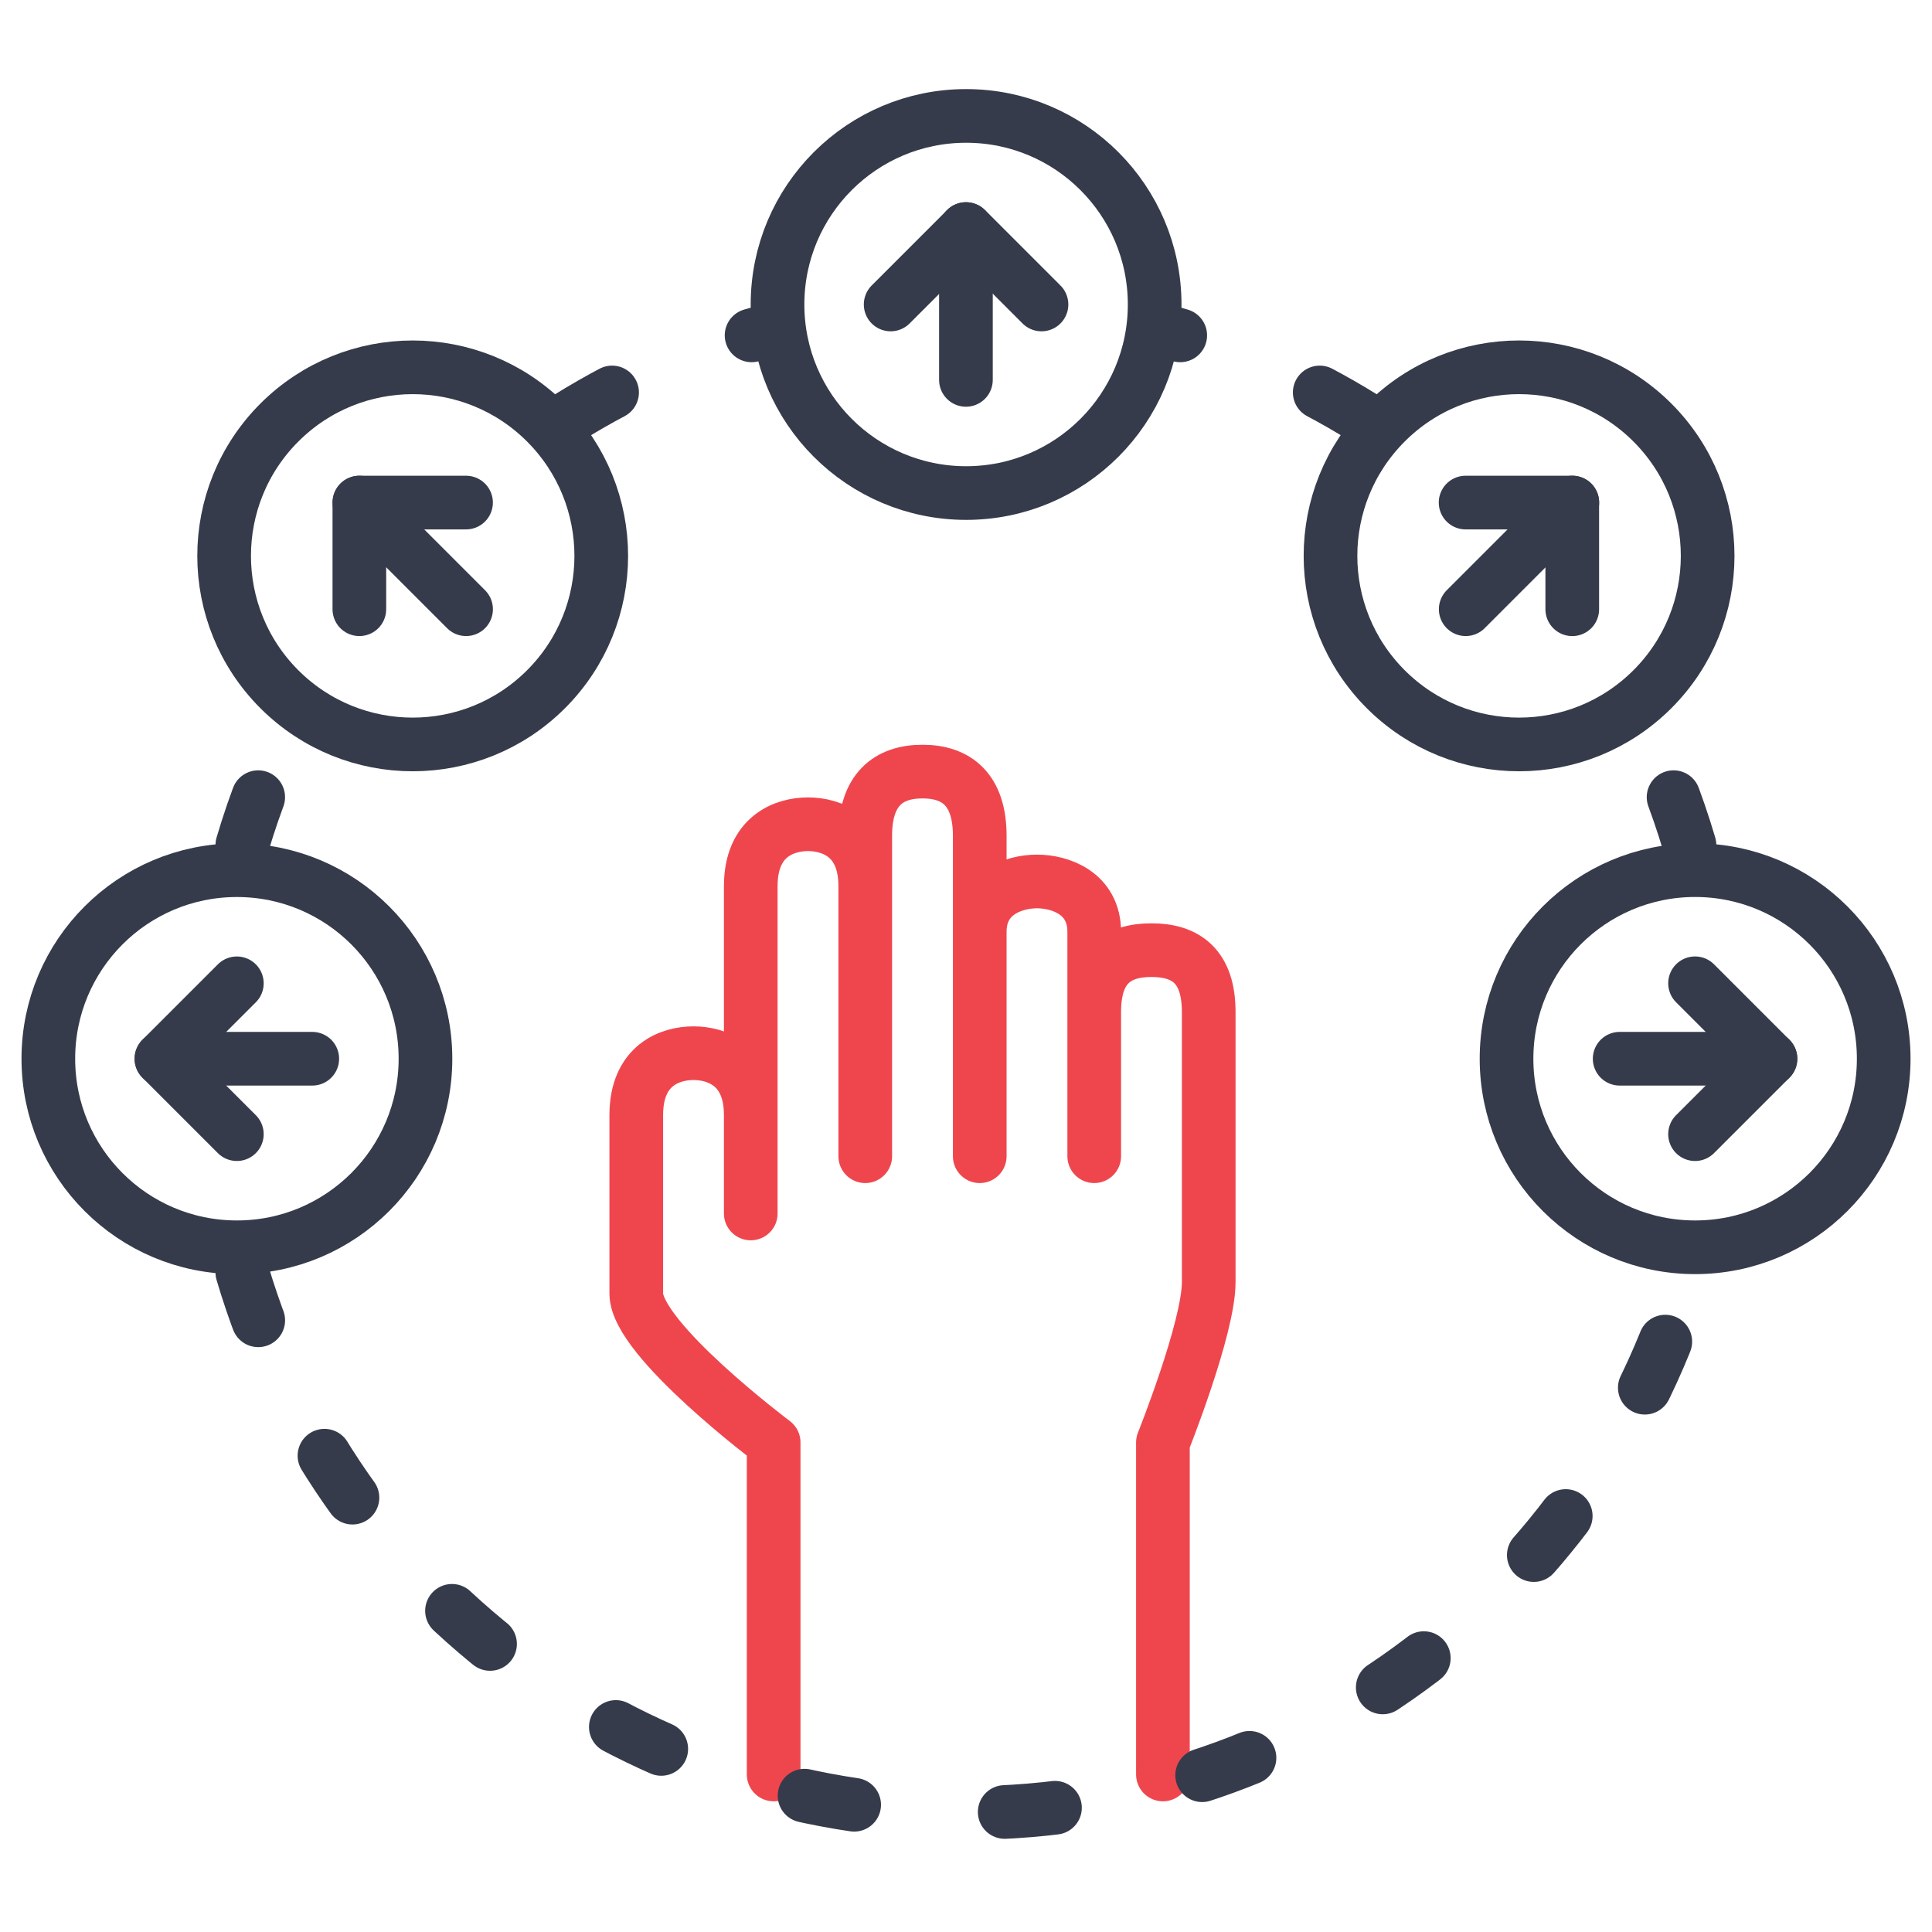
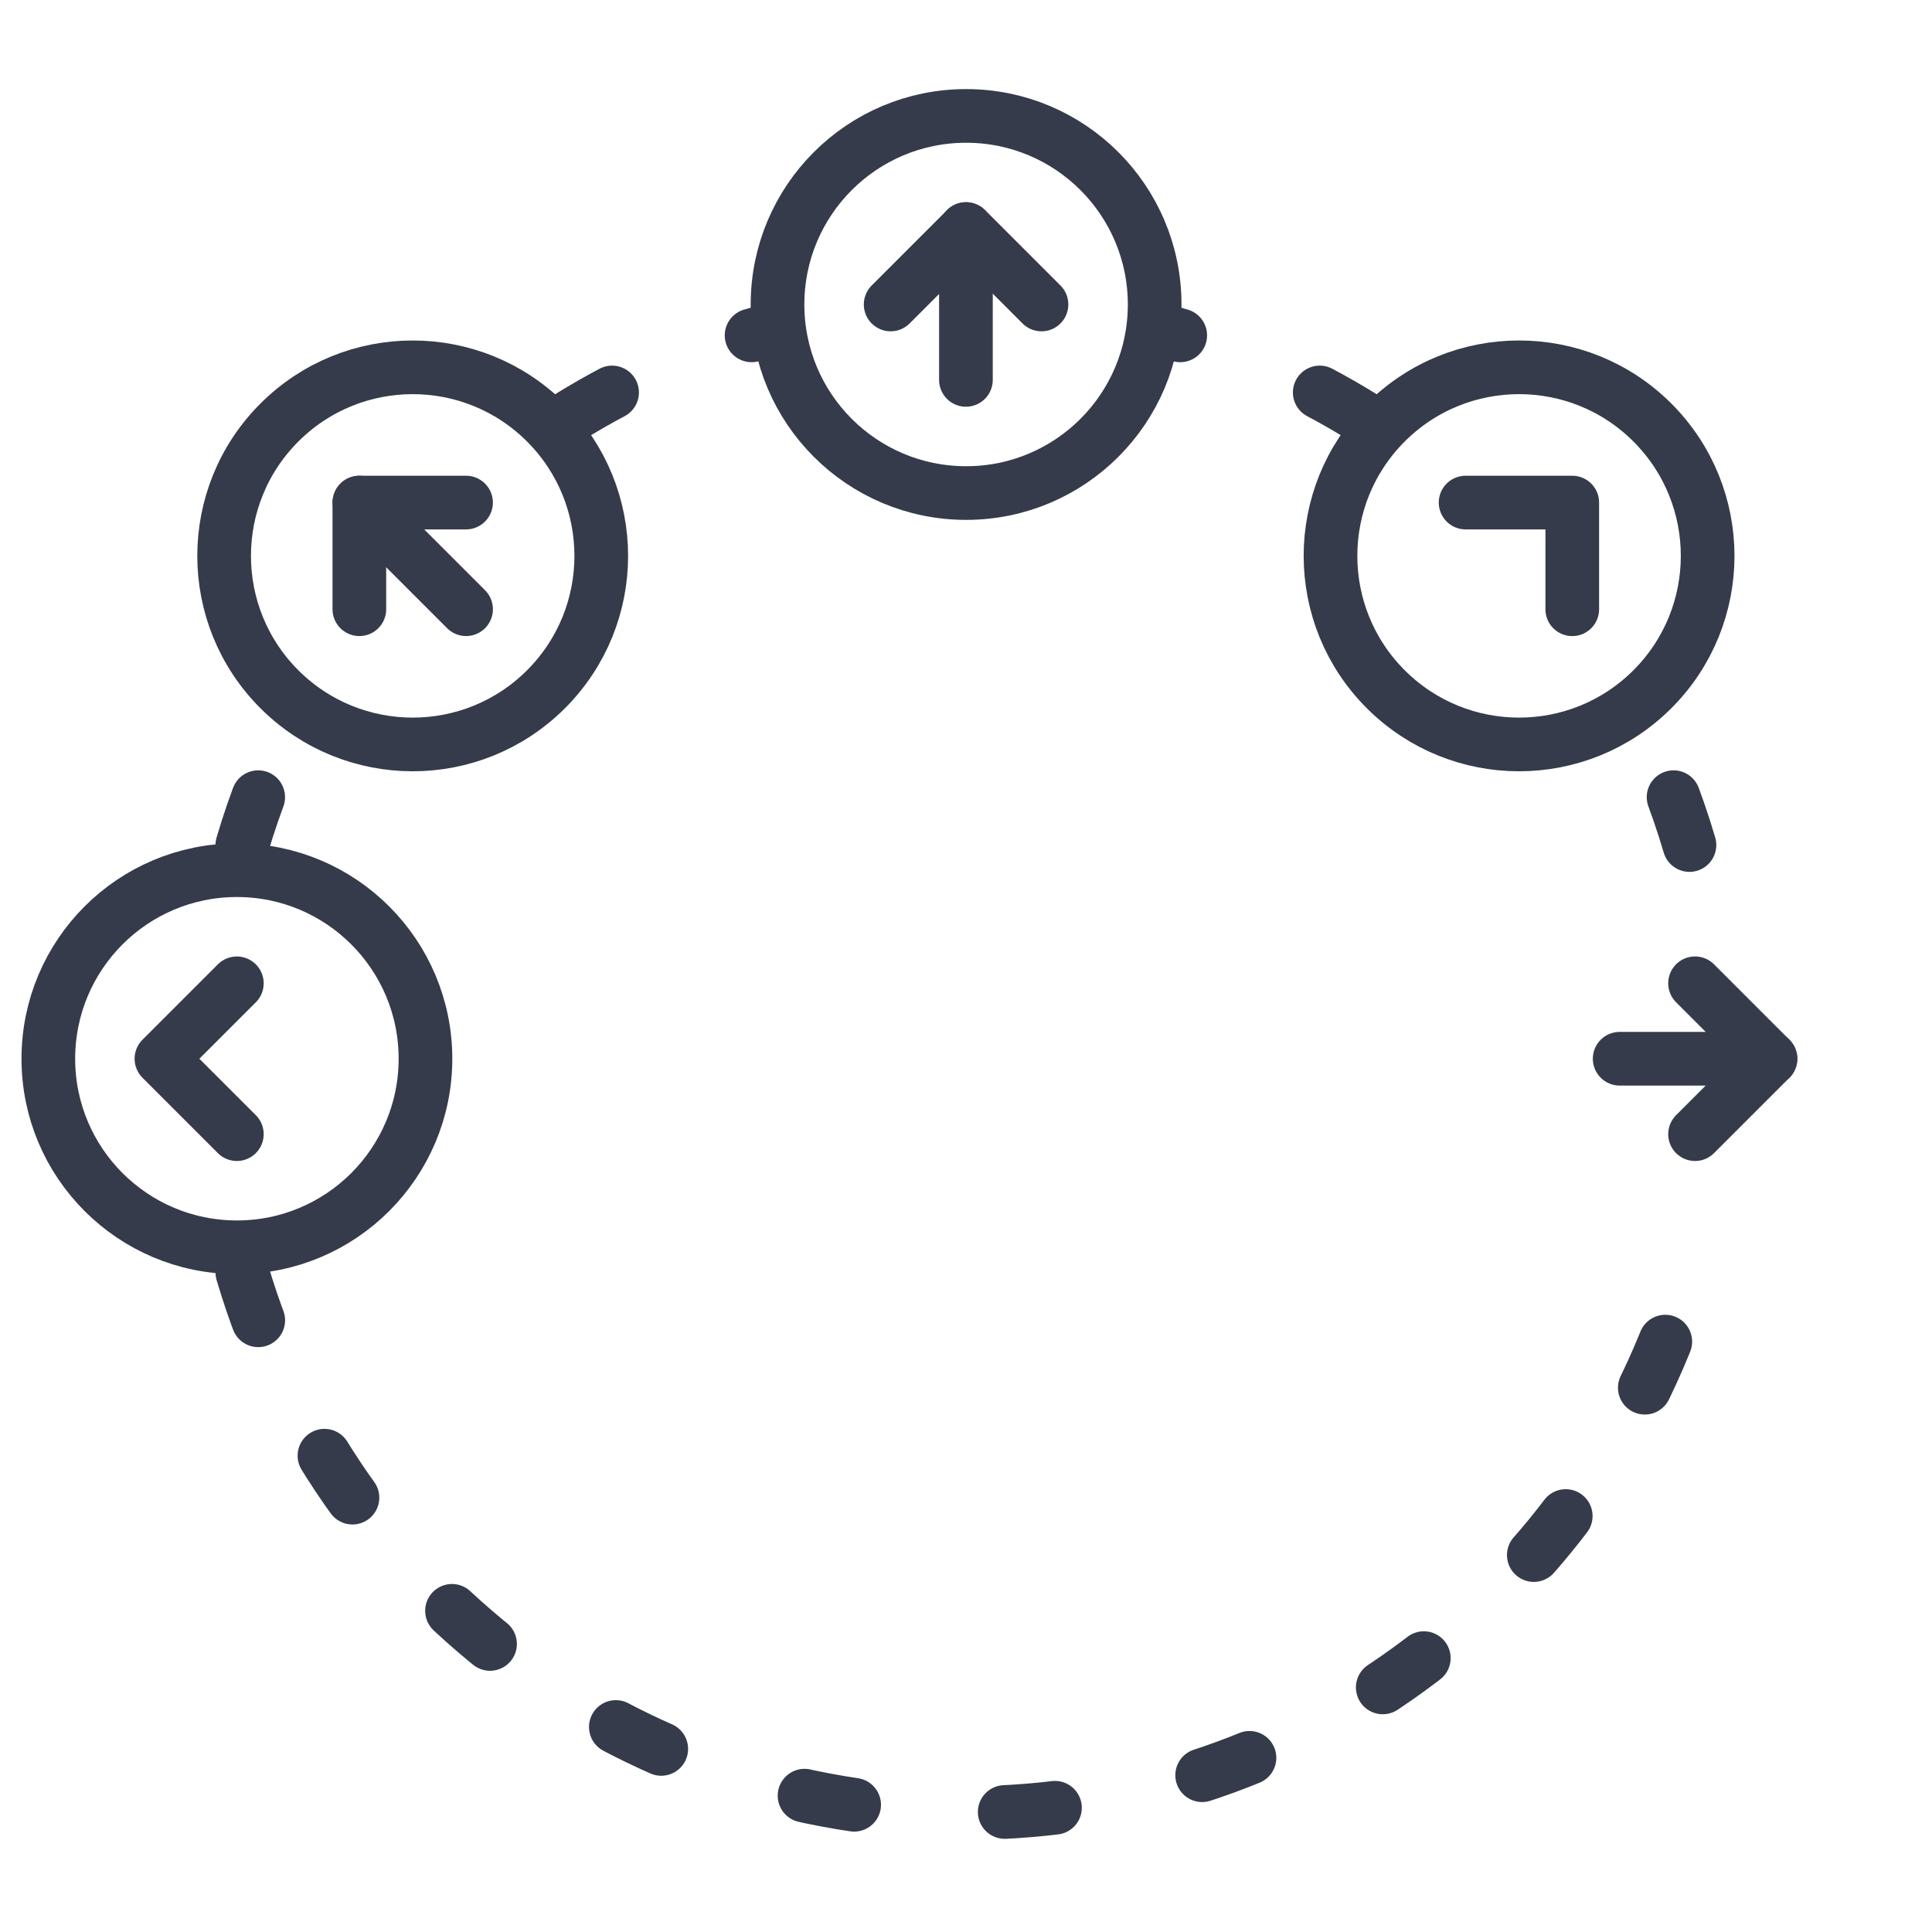
<svg xmlns="http://www.w3.org/2000/svg" width="54" height="54" viewBox="0 0 54 54" fill="none">
-   <path d="M21.624 49.597V40.317C21.624 40.317 17.784 37.437 17.784 36.157V31.166C17.784 29.757 18.744 29.437 19.384 29.437C20.024 29.437 20.984 29.757 20.984 31.166M20.984 31.166V33.917M20.984 31.166V24.766C20.984 23.358 21.944 23.038 22.584 23.038C23.224 23.038 24.184 23.358 24.184 24.766M24.184 24.766V32.317M24.184 24.766V23.358C24.184 22.078 24.824 21.566 25.784 21.566C26.744 21.566 27.384 22.078 27.384 23.358V26.046M27.384 32.317V26.046M27.384 26.046C27.384 24.957 28.344 24.637 28.984 24.637C29.624 24.637 30.584 24.957 30.584 26.046V28.285M30.584 32.317V28.285M30.584 28.285C30.584 27.006 31.224 26.557 32.184 26.557C33.144 26.557 33.784 27.006 33.784 28.285V35.837C33.784 37.117 32.504 40.317 32.504 40.317V49.597" stroke="#EF464E" stroke-width="1.5" stroke-linecap="round" stroke-linejoin="round" />
  <path d="M6.773 35.565C9.349 44.299 17.429 50.674 26.997 50.674C36.566 50.674 44.646 44.299 47.221 35.565M6.773 23.619C7.133 22.398 7.601 21.223 8.165 20.105M47.221 23.619C46.861 22.398 46.394 21.223 45.83 20.105M15.886 11.672C17.572 10.625 19.417 9.809 21.375 9.268M38.109 11.672C36.423 10.625 34.578 9.809 32.619 9.268" stroke="#353B4A" stroke-width="1.5" stroke-linecap="round" stroke-dasharray="1.41 4.22" />
  <path d="M6.621 34.862C9.532 34.862 11.892 32.503 11.892 29.592C11.892 26.681 9.532 24.322 6.621 24.322C3.71 24.322 1.351 26.681 1.351 29.592C1.351 32.503 3.71 34.862 6.621 34.862Z" stroke="#353B4A" stroke-width="1.5" stroke-linecap="round" stroke-linejoin="round" />
-   <path d="M8.728 29.592H4.512" stroke="#353B4A" stroke-width="1.5" stroke-linecap="round" stroke-linejoin="round" />
  <path d="M6.62 27.484L4.512 29.592L6.62 31.7" stroke="#353B4A" stroke-width="1.5" stroke-linecap="round" stroke-linejoin="round" />
  <path d="M7.808 19.264C9.867 21.322 13.204 21.322 15.262 19.264C17.32 17.206 17.32 13.869 15.262 11.811C13.204 9.752 9.867 9.752 7.808 11.811C5.75 13.869 5.75 17.206 7.808 19.264Z" stroke="#353B4A" stroke-width="1.5" stroke-linecap="round" stroke-linejoin="round" />
  <path d="M13.027 17.028L10.046 14.047" stroke="#353B4A" stroke-width="1.5" stroke-linecap="round" stroke-linejoin="round" />
  <path d="M13.026 14.047H10.044V17.028" stroke="#353B4A" stroke-width="1.5" stroke-linecap="round" stroke-linejoin="round" />
-   <path d="M47.379 34.862C50.29 34.862 52.65 32.503 52.65 29.592C52.65 26.681 50.29 24.321 47.379 24.321C44.468 24.321 42.108 26.681 42.108 29.592C42.108 32.503 44.468 34.862 47.379 34.862Z" stroke="#353B4A" stroke-width="1.5" stroke-linecap="round" stroke-linejoin="round" />
  <path d="M45.27 29.592H49.486" stroke="#353B4A" stroke-width="1.5" stroke-linecap="round" stroke-linejoin="round" />
  <path d="M47.377 31.7L49.485 29.592L47.377 27.483" stroke="#353B4A" stroke-width="1.5" stroke-linecap="round" stroke-linejoin="round" />
  <path d="M46.185 19.264C48.244 17.206 48.244 13.869 46.185 11.81C44.127 9.752 40.79 9.752 38.732 11.81C36.673 13.869 36.673 17.206 38.732 19.264C40.79 21.322 44.127 21.322 46.185 19.264Z" stroke="#353B4A" stroke-width="1.5" stroke-linecap="round" stroke-linejoin="round" />
-   <path d="M40.967 17.028L43.948 14.046" stroke="#353B4A" stroke-width="1.5" stroke-linecap="round" stroke-linejoin="round" />
  <path d="M43.945 17.029V14.047H40.964" stroke="#353B4A" stroke-width="1.5" stroke-linecap="round" stroke-linejoin="round" />
  <path d="M27.003 13.781C29.914 13.781 32.273 11.421 32.273 8.51C32.273 5.6 29.914 3.24 27.003 3.24C24.092 3.24 21.732 5.6 21.732 8.51C21.732 11.421 24.092 13.781 27.003 13.781Z" stroke="#353B4A" stroke-width="1.5" stroke-linecap="round" stroke-linejoin="round" />
  <path d="M29.11 8.51L27.002 6.402L24.894 8.51" stroke="#353B4A" stroke-width="1.5" stroke-linecap="round" stroke-linejoin="round" />
  <path d="M26.998 10.618V6.402" stroke="#353B4A" stroke-width="1.5" stroke-linecap="round" stroke-linejoin="round" />
</svg>